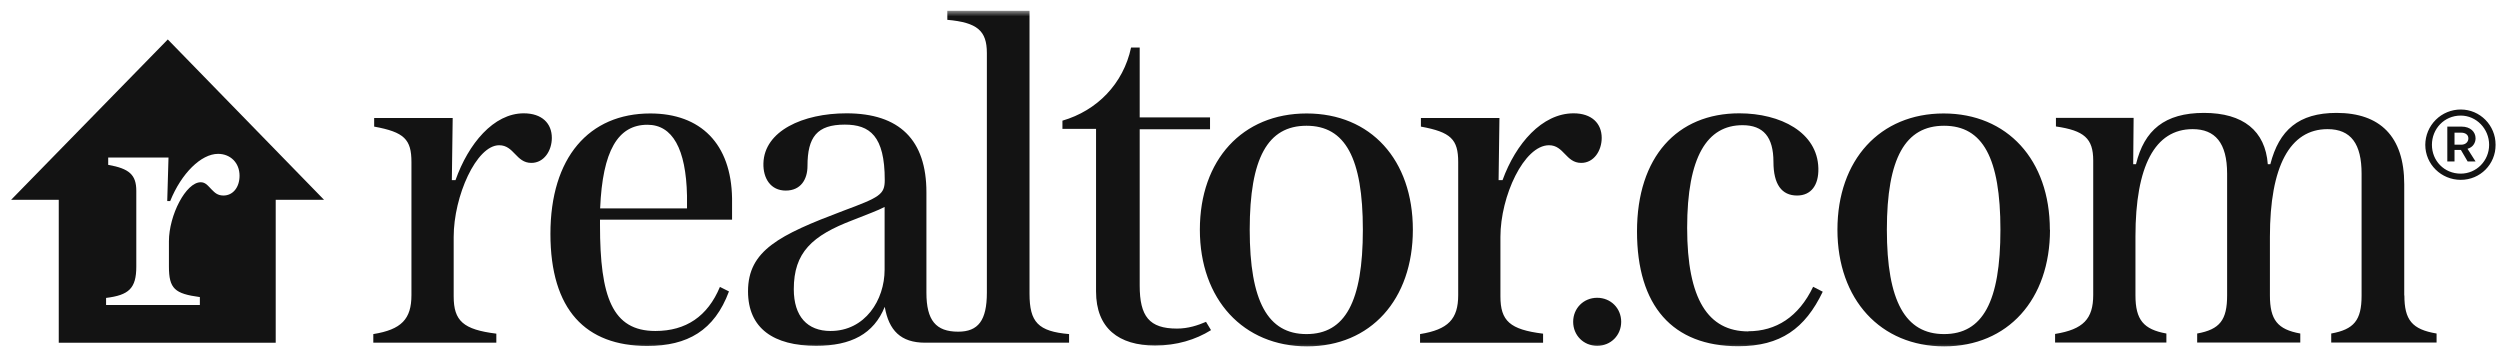
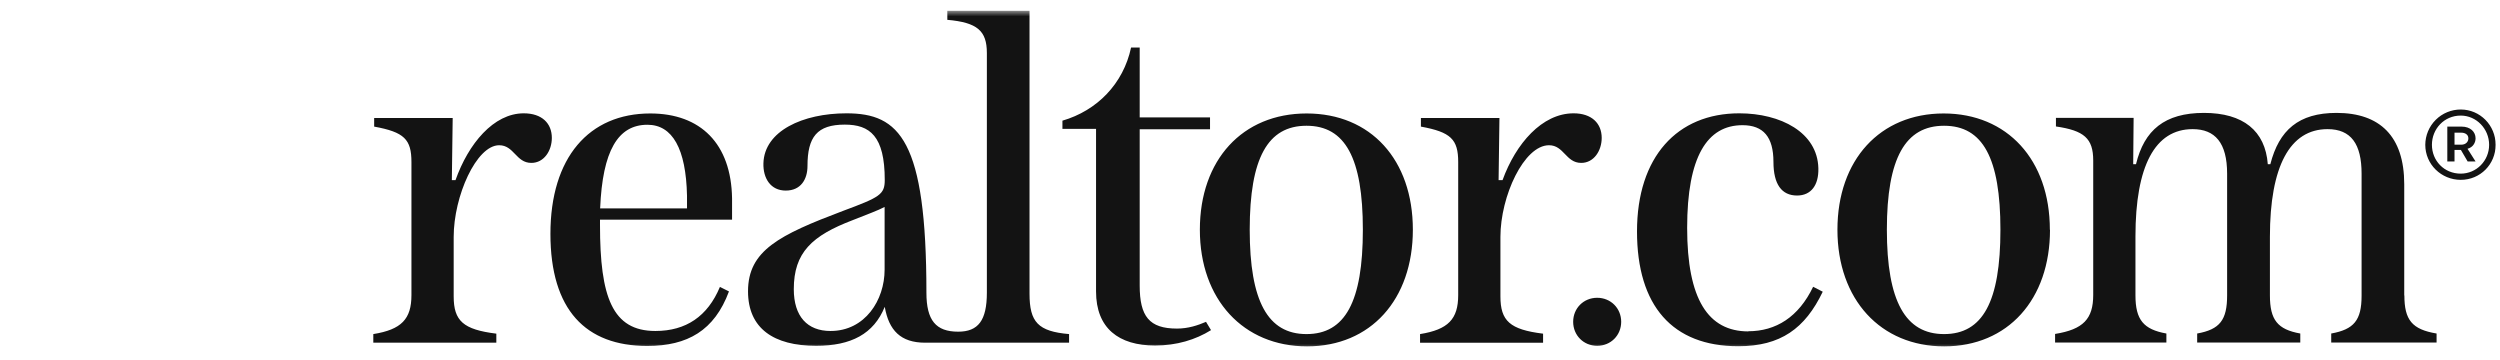
<svg xmlns="http://www.w3.org/2000/svg" width="229" height="33" viewBox="0 0 229 33" fill="none">
  <mask id="mask0_10_1537" style="mask-type:luminance" maskUnits="userSpaceOnUse" x="0" y="0" width="229" height="33">
    <path d="M0 0.975H229V32.025H0V0.975Z" fill="white" />
  </mask>
  <g mask="url(#mask0_10_1537)">
-     <path d="M94.304 26.902V0.987H86.775V1.816C89.517 2.061 90.397 2.812 90.397 4.856V26.811C90.397 29.347 89.608 30.382 87.771 30.382C85.727 30.382 84.86 29.347 84.86 26.811V17.613C84.86 12.826 82.401 10.38 77.537 10.38C73.539 10.38 70.007 11.998 69.929 14.96C69.891 16.332 70.589 17.457 71.974 17.457C73.358 17.457 73.966 16.422 73.966 15.206C73.966 12.541 74.846 11.415 77.382 11.415C79.672 11.415 81.043 12.45 81.043 16.487C81.043 17.82 80.59 18.066 77.213 19.32C71.391 21.52 68.519 22.943 68.519 26.682C68.519 30.098 70.887 31.676 74.755 31.676C77.964 31.676 80.034 30.589 81.043 28.105C81.418 30.266 82.505 31.391 84.743 31.391H97.927V30.602C95.094 30.356 94.304 29.515 94.304 26.902ZM81.03 24.703C81.03 27.484 79.245 30.318 76.075 30.318C73.953 30.318 72.711 28.985 72.711 26.488C72.711 23.124 74.38 21.585 78.119 20.161C79.49 19.618 80.409 19.282 81.03 18.958V24.703ZM50.548 12.632C50.548 13.796 49.837 14.922 48.673 14.922C47.262 14.922 47.094 13.304 45.723 13.304C43.64 13.304 41.557 17.962 41.557 21.701V27.148C41.557 29.399 42.437 30.188 45.464 30.563V31.391H34.195V30.602C36.77 30.188 37.688 29.231 37.688 27.031V14.844C37.688 12.761 37.029 12.101 34.273 11.597V10.807H41.466L41.389 16.5H41.725C42.902 13.162 45.218 10.38 47.974 10.38C49.643 10.38 50.548 11.299 50.548 12.632ZM59.566 10.393C53.951 10.393 50.419 14.43 50.419 21.416C50.419 28.403 53.667 31.689 59.282 31.689C62.982 31.689 65.44 30.279 66.773 26.695L65.945 26.281C64.819 28.985 62.827 30.318 60.032 30.318C56.086 30.318 54.96 27.2 54.96 20.627V20.123H67.057V18.169C66.98 13.175 64.185 10.393 59.566 10.393ZM62.93 19.087H54.973C55.193 13.809 56.603 11.428 59.307 11.428C61.597 11.428 62.84 13.628 62.93 17.923V19.087Z" fill="#131313" />
+     <path d="M94.304 26.902V0.987H86.775V1.816C89.517 2.061 90.397 2.812 90.397 4.856V26.811C90.397 29.347 89.608 30.382 87.771 30.382C85.727 30.382 84.86 29.347 84.86 26.811C84.86 12.826 82.401 10.38 77.537 10.38C73.539 10.38 70.007 11.998 69.929 14.96C69.891 16.332 70.589 17.457 71.974 17.457C73.358 17.457 73.966 16.422 73.966 15.206C73.966 12.541 74.846 11.415 77.382 11.415C79.672 11.415 81.043 12.45 81.043 16.487C81.043 17.82 80.59 18.066 77.213 19.32C71.391 21.52 68.519 22.943 68.519 26.682C68.519 30.098 70.887 31.676 74.755 31.676C77.964 31.676 80.034 30.589 81.043 28.105C81.418 30.266 82.505 31.391 84.743 31.391H97.927V30.602C95.094 30.356 94.304 29.515 94.304 26.902ZM81.03 24.703C81.03 27.484 79.245 30.318 76.075 30.318C73.953 30.318 72.711 28.985 72.711 26.488C72.711 23.124 74.38 21.585 78.119 20.161C79.49 19.618 80.409 19.282 81.03 18.958V24.703ZM50.548 12.632C50.548 13.796 49.837 14.922 48.673 14.922C47.262 14.922 47.094 13.304 45.723 13.304C43.64 13.304 41.557 17.962 41.557 21.701V27.148C41.557 29.399 42.437 30.188 45.464 30.563V31.391H34.195V30.602C36.77 30.188 37.688 29.231 37.688 27.031V14.844C37.688 12.761 37.029 12.101 34.273 11.597V10.807H41.466L41.389 16.5H41.725C42.902 13.162 45.218 10.38 47.974 10.38C49.643 10.38 50.548 11.299 50.548 12.632ZM59.566 10.393C53.951 10.393 50.419 14.43 50.419 21.416C50.419 28.403 53.667 31.689 59.282 31.689C62.982 31.689 65.44 30.279 66.773 26.695L65.945 26.281C64.819 28.985 62.827 30.318 60.032 30.318C56.086 30.318 54.96 27.2 54.96 20.627V20.123H67.057V18.169C66.98 13.175 64.185 10.393 59.566 10.393ZM62.93 19.087H54.973C55.193 13.809 56.603 11.428 59.307 11.428C61.597 11.428 62.84 13.628 62.93 17.923V19.087Z" fill="#131313" />
    <path d="M110.477 29.49L110.929 30.24C109.519 31.12 107.773 31.65 105.806 31.65C102.481 31.65 100.398 30.072 100.398 26.695V11.804H97.319V11.053C100.476 10.135 102.895 7.689 103.607 4.351H104.396V10.756H110.839V11.842H104.396V26.152C104.396 28.985 105.276 30.098 107.811 30.098C108.846 30.098 109.726 29.8 110.477 29.477V29.49ZM220.228 27.07V16.875C220.228 12.463 217.977 10.342 214.031 10.342C210.551 10.342 208.765 11.92 207.963 15.038H207.73C207.498 11.985 205.479 10.342 201.883 10.342C198.286 10.342 196.41 11.92 195.659 15.038H195.401L195.439 10.794H188.324V11.584C190.898 11.959 191.739 12.67 191.739 14.702V27.018C191.739 29.218 190.821 30.175 188.246 30.589V31.379H198.441V30.55C196.358 30.175 195.608 29.308 195.608 27.057V21.649C195.608 15.206 197.393 11.829 200.847 11.829C202.892 11.829 204.004 13.072 204.004 15.905V27.057C204.004 29.308 203.344 30.175 201.261 30.55V31.379H210.706V30.55C208.623 30.175 207.924 29.308 207.924 27.057V21.688C207.924 15.245 209.749 11.829 213.203 11.829C215.364 11.829 216.321 13.201 216.321 15.905V27.096C216.321 29.347 215.61 30.175 213.54 30.55V31.379H223.191V30.55C220.94 30.175 220.241 29.308 220.241 27.057L220.228 27.07ZM187.78 21.041C187.78 27.445 183.912 31.728 178.09 31.728C172.268 31.728 168.309 27.445 168.309 21.041C168.309 14.637 172.216 10.393 178.038 10.393C183.86 10.393 187.767 14.637 187.767 21.041H187.78ZM183.239 21.041C183.239 14.469 181.622 11.519 178.077 11.519C174.532 11.519 172.837 14.469 172.837 21.041C172.837 27.614 174.545 30.602 178.077 30.602C181.609 30.602 183.239 27.652 183.239 21.041ZM160.158 30.357C156.458 30.357 154.543 27.407 154.543 20.873C154.543 14.339 156.38 11.467 159.615 11.467C161.529 11.467 162.448 12.554 162.448 14.831C162.448 16.875 163.198 17.91 164.609 17.91C165.902 17.91 166.601 16.953 166.562 15.413C166.485 12.127 163.108 10.38 159.317 10.38C153.624 10.38 149.95 14.378 149.95 21.197C149.95 28.015 153.197 31.715 159.226 31.715C163.095 31.715 165.346 30.098 166.963 26.721L166.083 26.268C164.751 29.05 162.668 30.343 160.132 30.343L160.158 30.357ZM129.418 21.041C129.418 27.445 125.549 31.728 119.727 31.728C113.905 31.728 109.907 27.445 109.907 21.041C109.907 14.637 113.815 10.393 119.688 10.393C125.562 10.393 129.418 14.637 129.418 21.041ZM124.838 21.041C124.838 14.469 123.22 11.519 119.675 11.519C116.13 11.519 114.474 14.469 114.474 21.041C114.474 27.614 116.143 30.602 119.675 30.602C123.207 30.602 124.838 27.652 124.838 21.041ZM146.716 12.632C146.716 11.299 145.797 10.38 144.141 10.38C141.256 10.38 138.849 13.149 137.633 16.5H137.271L137.349 10.807H130.155V11.597C132.898 12.101 133.571 12.761 133.571 14.844V27.032C133.571 29.231 132.652 30.188 130.077 30.602V31.392H141.346V30.564C138.306 30.188 137.439 29.399 137.439 27.148V21.701C137.439 17.962 139.6 13.304 141.89 13.304C143.261 13.304 143.429 14.922 144.84 14.922C146.004 14.922 146.716 13.796 146.716 12.632ZM146.301 27.277C145.059 27.277 144.102 28.235 144.102 29.477C144.102 30.719 145.059 31.676 146.301 31.676C147.544 31.676 148.501 30.719 148.501 29.477C148.501 28.235 147.544 27.277 146.301 27.277ZM225.404 10.031C224.545 10.031 223.72 10.371 223.112 10.978C222.503 11.584 222.16 12.407 222.156 13.266C222.156 15.051 223.618 16.474 225.404 16.474C227.189 16.474 228.599 15.051 228.599 13.266C228.599 11.48 227.176 10.031 225.404 10.031ZM225.404 15.905C223.877 15.905 222.764 14.715 222.764 13.266C222.764 11.816 223.877 10.587 225.404 10.587C226.84 10.587 228.004 11.804 228.004 13.266C228.004 14.728 226.84 15.905 225.404 15.905Z" fill="#131313" />
    <path d="M226.762 12.67C226.762 12.075 226.283 11.597 225.481 11.597H224.174V14.792H224.834V13.731H225.416L226.037 14.792H226.762L226.024 13.628C226.516 13.498 226.762 13.084 226.762 12.67ZM225.455 13.253H224.834V12.153H225.455C225.792 12.153 226.102 12.321 226.102 12.67C226.102 13.02 225.83 13.253 225.455 13.253Z" fill="#131313" />
-     <path fill-rule="evenodd" clip-rule="evenodd" d="M15.37 3.614L29.679 18.299H25.255V31.392H5.382V18.299H1.022L15.37 3.614ZM15.591 18.415H15.332L15.319 18.402L15.435 14.43H9.911V15.102C11.838 15.439 12.485 16.008 12.485 17.483V24.418C12.485 26.423 11.8 27.031 9.717 27.29V27.937H18.307V27.212C16.005 26.902 15.474 26.449 15.474 24.405V22.102C15.474 19.721 17.027 16.694 18.385 16.694C18.76 16.694 18.985 16.934 19.22 17.185C19.268 17.237 19.317 17.29 19.368 17.341C19.385 17.357 19.401 17.373 19.417 17.39C19.672 17.647 19.933 17.91 20.468 17.91C21.335 17.91 21.943 17.16 21.943 16.099C21.943 14.883 21.076 14.093 19.976 14.093C18.424 14.093 16.613 15.879 15.591 18.415Z" fill="#131313" />
  </g>
</svg>